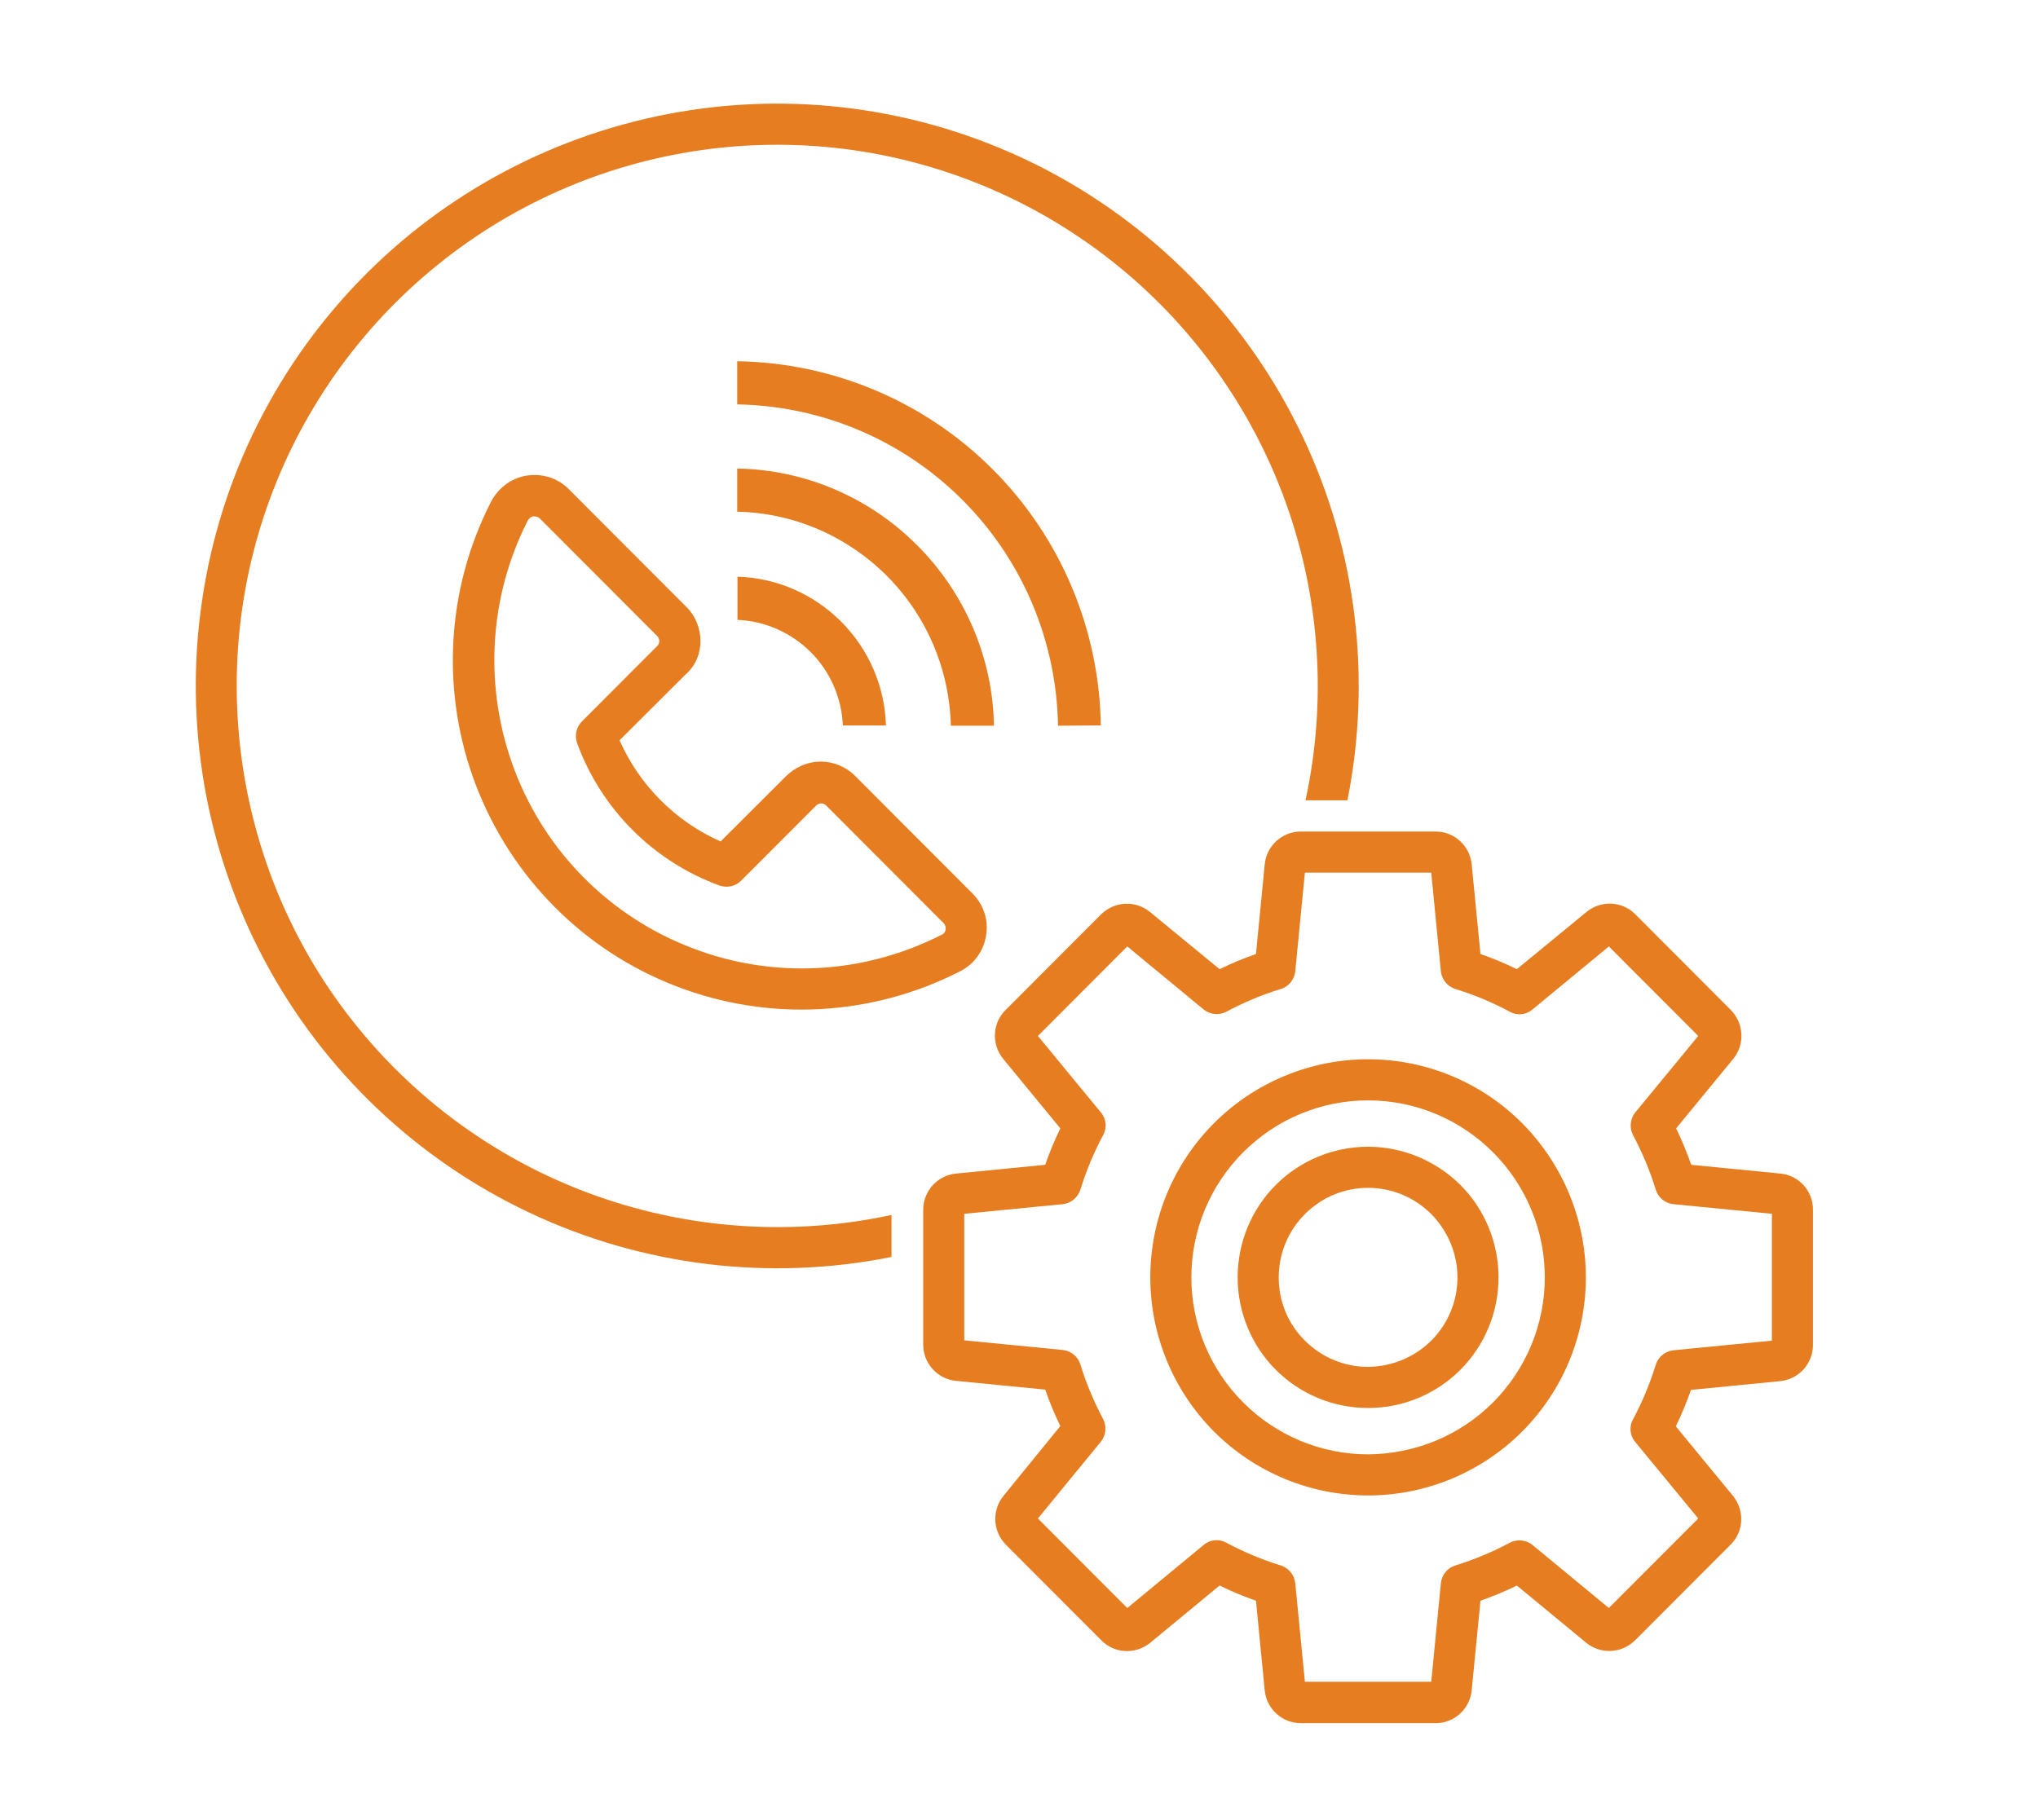
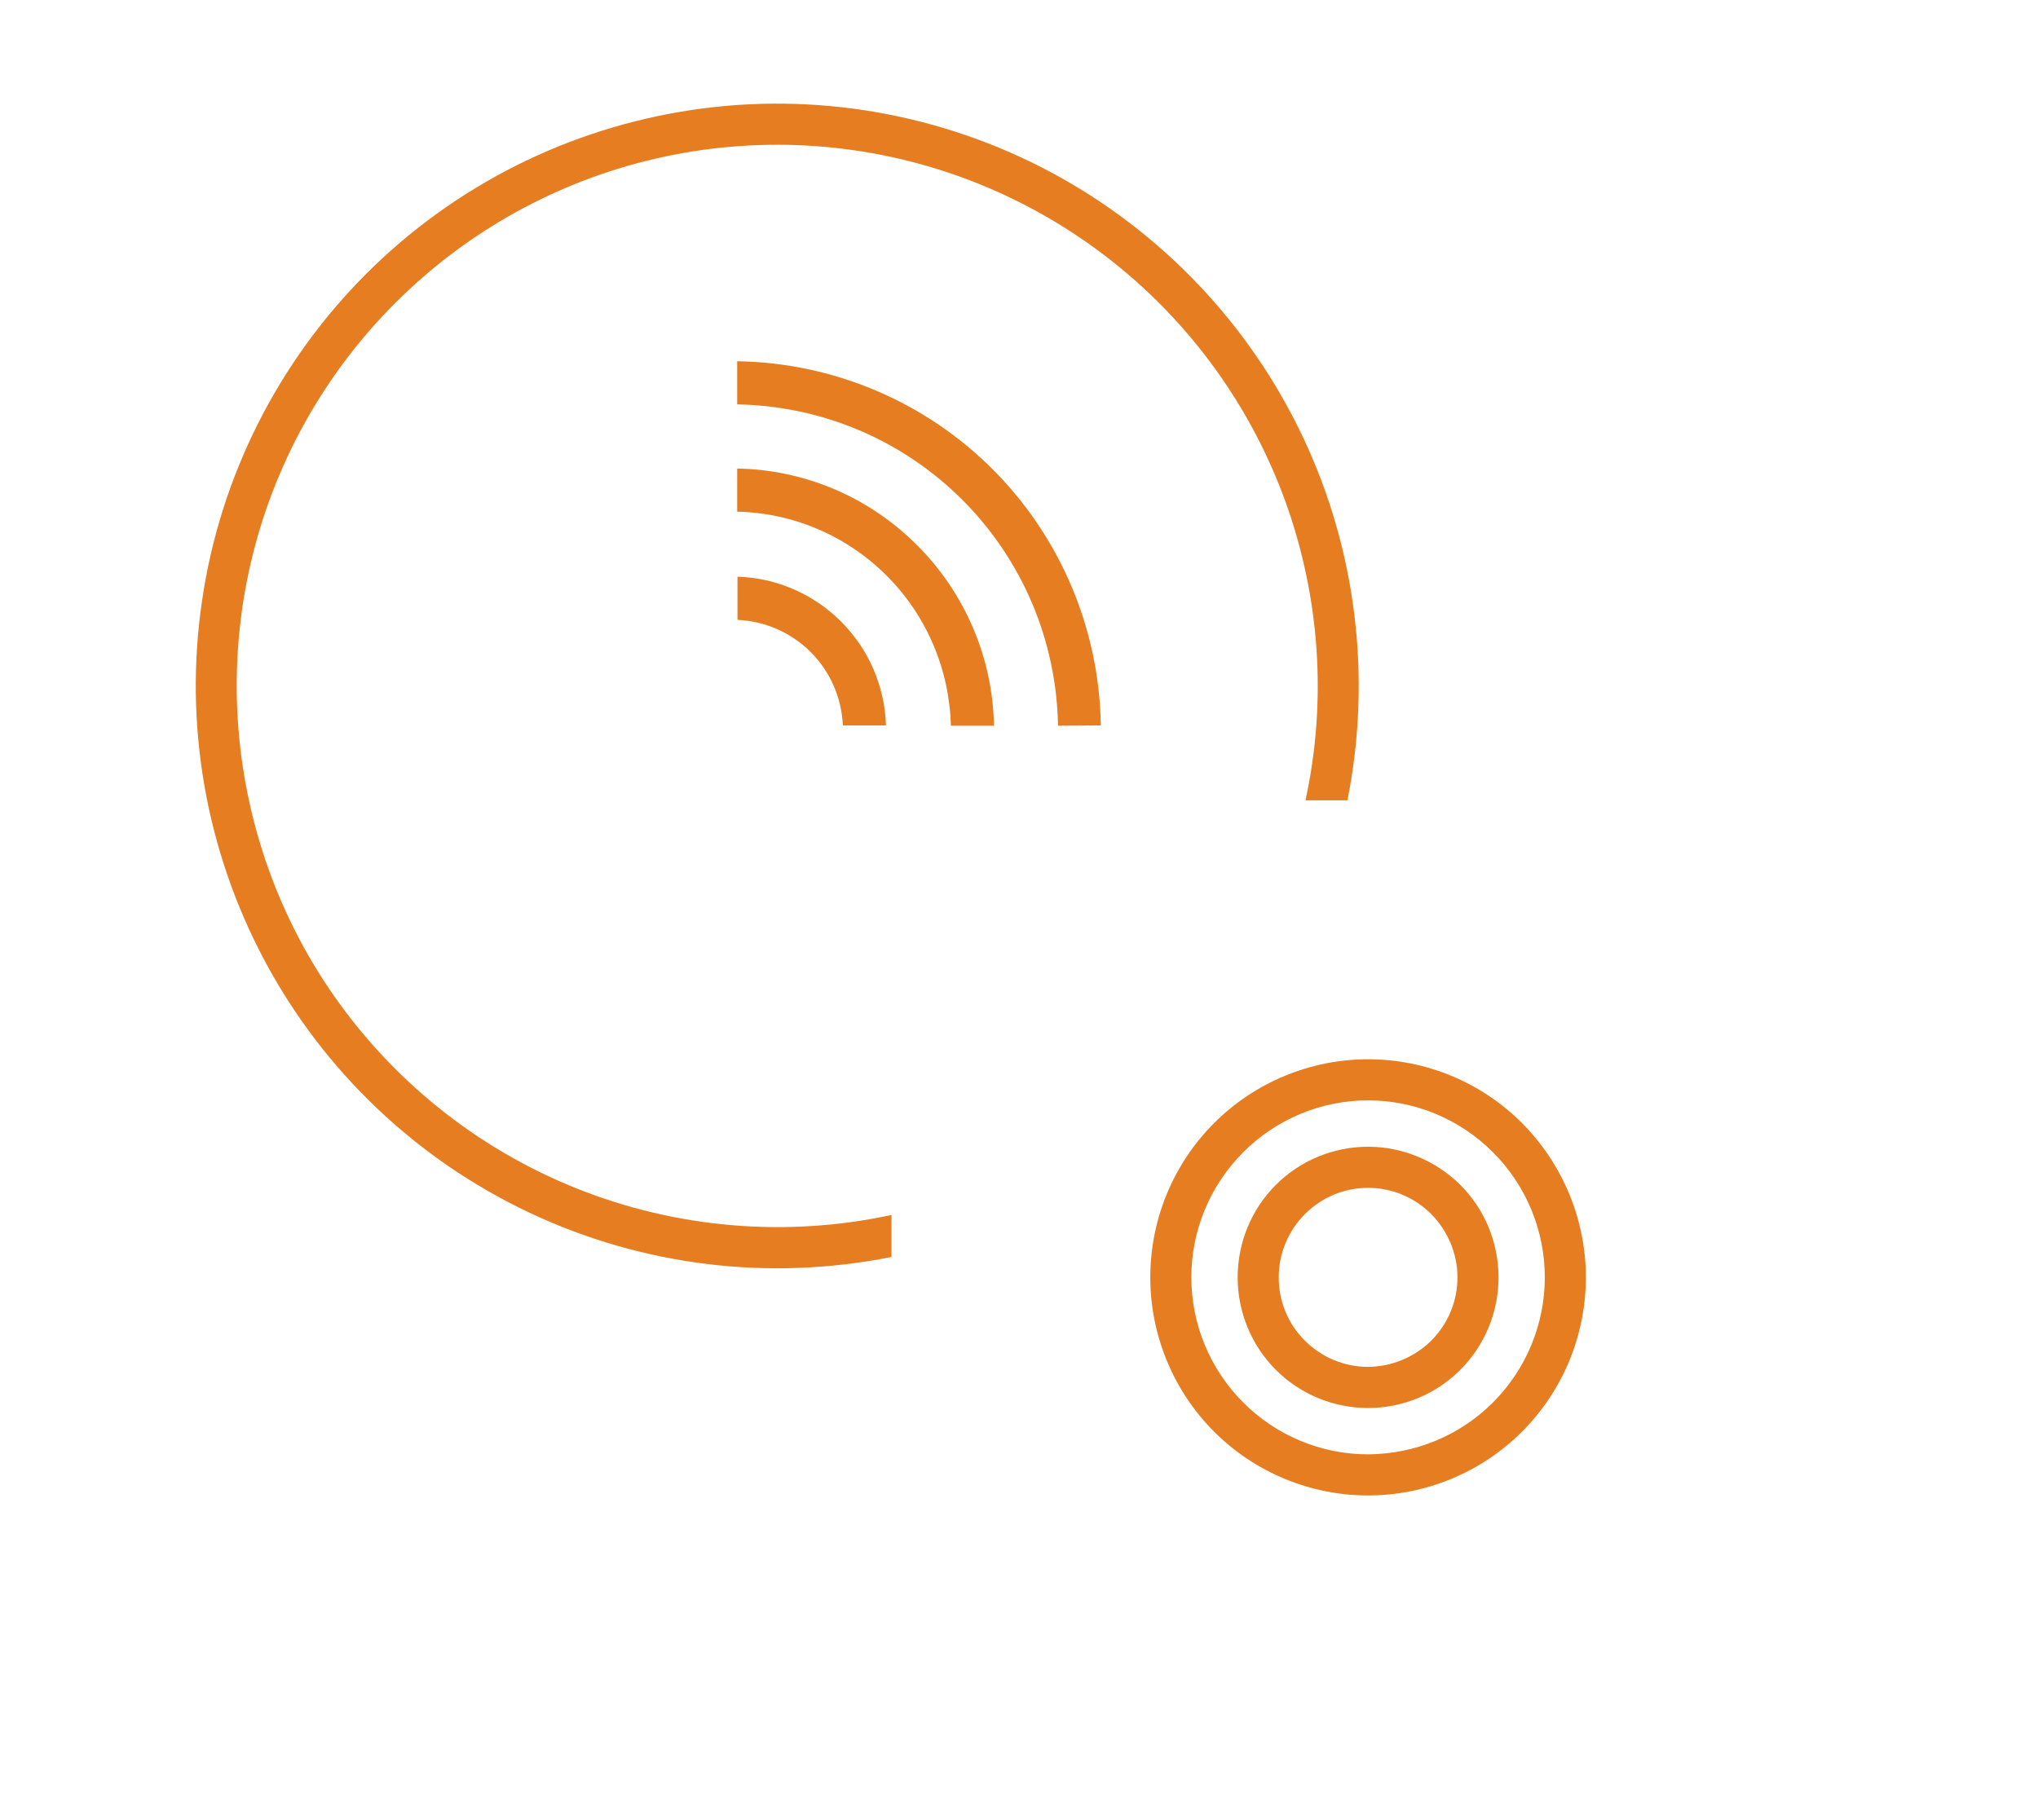
<svg xmlns="http://www.w3.org/2000/svg" width="75" height="67" viewBox="0 0 75 67" fill="none">
  <path d="M50.347 42.209C49.072 42.209 47.85 42.713 46.95 43.615C46.05 44.516 45.547 45.74 45.547 47.017C45.547 48.294 46.05 49.517 46.95 50.419C47.85 51.321 49.072 51.825 50.347 51.825C51.622 51.825 52.843 51.321 53.743 50.419C54.643 49.517 55.147 48.294 55.147 47.017C55.147 45.74 54.643 44.516 53.743 43.615C52.843 42.724 51.622 42.209 50.347 42.209ZM50.347 50.312C49.479 50.312 48.643 49.968 48.022 49.346C47.4 48.734 47.058 47.897 47.058 47.017C47.058 46.148 47.4 45.31 48.022 44.688C48.643 44.066 49.468 43.722 50.347 43.722C51.215 43.722 52.05 44.066 52.672 44.688C53.283 45.31 53.636 46.148 53.636 47.017C53.636 47.886 53.293 48.723 52.672 49.346C52.05 49.958 51.225 50.301 50.347 50.312Z" fill="#E67D21" />
  <path d="M50.346 38.989C48.225 38.989 46.178 39.837 44.678 41.34C43.178 42.842 42.332 44.881 42.332 47.017C42.332 49.142 43.178 51.192 44.678 52.694C46.178 54.197 48.225 55.044 50.346 55.044C52.468 55.044 54.514 54.197 56.014 52.694C57.514 51.192 58.361 49.153 58.361 47.017C58.361 44.892 57.514 42.853 56.014 41.34C54.514 39.837 52.478 38.989 50.346 38.989ZM50.346 53.531C48.621 53.531 46.971 52.844 45.75 51.621C44.529 50.397 43.843 48.745 43.843 47.017C43.843 45.289 44.529 43.636 45.75 42.413C46.971 41.189 48.621 40.502 50.346 40.502C52.071 40.502 53.721 41.189 54.943 42.413C56.164 43.636 56.85 45.289 56.85 47.017C56.85 48.745 56.164 50.397 54.943 51.621C53.721 52.844 52.071 53.52 50.346 53.531Z" fill="#E67D21" />
-   <path d="M65.517 43.196L62.239 42.874C62.078 42.413 61.896 41.973 61.682 41.533L63.782 38.978C64.221 38.442 64.178 37.669 63.696 37.175L60.182 33.655C59.7 33.162 58.917 33.129 58.382 33.569L55.821 35.673C55.382 35.458 54.943 35.276 54.482 35.115L54.16 31.82C54.096 31.133 53.517 30.607 52.832 30.607H47.871C47.185 30.607 46.607 31.133 46.542 31.82L46.221 35.115C45.76 35.276 45.321 35.458 44.882 35.673L42.321 33.569C41.785 33.129 41.014 33.172 40.521 33.655L37.007 37.175C36.514 37.658 36.482 38.442 36.921 38.978L39.021 41.533C38.807 41.973 38.625 42.413 38.464 42.874L35.185 43.196C34.5 43.261 33.975 43.84 33.975 44.527V49.496C33.975 50.183 34.5 50.762 35.185 50.827L38.464 51.148C38.625 51.61 38.807 52.05 39.021 52.49L36.932 55.055C36.492 55.592 36.535 56.364 37.017 56.858L40.532 60.378C41.014 60.872 41.796 60.904 42.332 60.464L44.882 58.36C45.321 58.575 45.76 58.758 46.221 58.919L46.542 62.213C46.607 62.9 47.185 63.426 47.871 63.426H52.832C53.517 63.426 54.096 62.9 54.16 62.213L54.482 58.919C54.943 58.758 55.382 58.575 55.821 58.36L58.371 60.464C58.907 60.904 59.678 60.861 60.171 60.378L63.685 56.858C64.178 56.375 64.21 55.592 63.771 55.055L61.671 52.501C61.885 52.061 62.068 51.621 62.228 51.159L65.507 50.837C66.192 50.773 66.718 50.193 66.718 49.507V44.538C66.728 43.84 66.203 43.261 65.517 43.196ZM65.207 49.346L61.585 49.7C61.285 49.732 61.028 49.936 60.932 50.236C60.718 50.934 60.439 51.599 60.096 52.243C59.946 52.511 59.978 52.844 60.182 53.08L62.496 55.892L59.207 59.187L56.4 56.869C56.164 56.675 55.832 56.643 55.564 56.783C54.921 57.126 54.257 57.405 53.56 57.62C53.271 57.706 53.057 57.963 53.025 58.275L52.671 61.902H48.021L47.667 58.275C47.635 57.974 47.432 57.717 47.132 57.62C46.435 57.405 45.771 57.126 45.128 56.783C44.86 56.633 44.528 56.665 44.292 56.869L41.485 59.187L38.196 55.892L40.51 53.069C40.703 52.833 40.735 52.501 40.596 52.232C40.253 51.589 39.975 50.923 39.76 50.226C39.675 49.936 39.417 49.721 39.107 49.689L35.485 49.335V44.677L39.107 44.323C39.407 44.291 39.664 44.087 39.76 43.786C39.975 43.089 40.253 42.423 40.596 41.779C40.746 41.511 40.714 41.178 40.51 40.942L38.196 38.131L41.485 34.836L44.292 37.154C44.528 37.347 44.86 37.379 45.128 37.24C45.771 36.896 46.435 36.617 47.132 36.403C47.421 36.317 47.635 36.059 47.667 35.748L48.021 32.121H52.671L53.025 35.748C53.057 36.049 53.26 36.306 53.56 36.403C54.257 36.617 54.921 36.896 55.564 37.24C55.832 37.39 56.164 37.358 56.4 37.154L59.207 34.836L62.496 38.131L60.182 40.942C59.989 41.178 59.957 41.511 60.096 41.779C60.439 42.423 60.718 43.089 60.932 43.786C61.017 44.076 61.275 44.291 61.585 44.323L65.207 44.677V49.346Z" fill="#E67D21" />
  <path d="M8.711 25.231C8.711 21.496 9.761 17.837 11.743 14.671C13.726 11.505 16.554 8.961 19.908 7.33C23.261 5.699 27.011 5.044 30.718 5.441C34.425 5.838 37.95 7.276 40.886 9.584C43.822 11.891 46.05 14.982 47.315 18.491C48.579 22.011 48.836 25.811 48.043 29.459H49.586C50.486 24.952 49.918 20.262 47.958 16.109C45.997 11.945 42.751 8.532 38.7 6.353C34.651 4.185 30.011 3.37 25.468 4.046C20.925 4.722 16.715 6.836 13.468 10.088C10.222 13.34 8.1 17.558 7.436 22.108C6.761 26.658 7.575 31.305 9.74 35.362C11.904 39.419 15.322 42.67 19.479 44.634C23.636 46.598 28.308 47.167 32.808 46.266V44.72C28.929 45.557 24.879 45.214 21.193 43.733C17.508 42.252 14.347 39.698 12.118 36.403C9.89 33.108 8.711 29.202 8.711 25.231Z" fill="#E67D21" />
-   <path d="M25.778 23.6C25.778 23.128 25.596 22.666 25.253 22.334L20.936 18.009C20.539 17.601 19.96 17.418 19.393 17.504C18.825 17.59 18.343 17.955 18.075 18.459C16.414 21.7 16.21 25.5 17.518 28.912C18.825 32.314 21.503 35.008 24.9 36.307C28.296 37.616 32.089 37.412 35.336 35.749C35.85 35.491 36.203 34.997 36.289 34.429C36.386 33.86 36.193 33.291 35.785 32.883L31.468 28.558C31.136 28.226 30.675 28.032 30.203 28.032C29.732 28.032 29.282 28.226 28.939 28.558L26.518 30.973C24.857 30.232 23.539 28.912 22.8 27.249L25.221 24.834C25.585 24.523 25.778 24.072 25.778 23.6ZM24.182 23.782L21.418 26.551C21.214 26.755 21.139 27.066 21.235 27.345C22.125 29.782 24.043 31.703 26.475 32.593C26.753 32.69 27.064 32.626 27.268 32.422L30.032 29.653C30.139 29.546 30.311 29.546 30.407 29.653L34.725 33.978C34.789 34.042 34.81 34.128 34.8 34.214C34.789 34.3 34.736 34.375 34.65 34.407C31.789 35.867 28.446 36.049 25.457 34.89C22.457 33.742 20.089 31.37 18.943 28.365C17.796 25.36 17.968 22.012 19.425 19.157C19.468 19.082 19.543 19.017 19.628 19.007C19.639 19.007 19.66 19.007 19.671 19.007C19.746 19.007 19.811 19.039 19.864 19.082L24.182 23.407C24.289 23.514 24.289 23.686 24.182 23.782Z" fill="#E67D21" />
  <path d="M40.511 26.701C40.458 23.16 39.032 19.779 36.536 17.279C34.04 14.778 30.665 13.351 27.129 13.297V14.885C30.247 14.939 33.215 16.195 35.422 18.405C37.629 20.616 38.883 23.589 38.936 26.712L40.511 26.701Z" fill="#E67D21" />
  <path d="M31.018 26.701H32.604C32.561 25.263 31.972 23.9 30.954 22.88C29.936 21.861 28.575 21.27 27.14 21.227V22.816C28.157 22.859 29.122 23.288 29.84 24.007C30.547 24.715 30.975 25.681 31.018 26.701Z" fill="#E67D21" />
  <path d="M27.129 17.246V18.834C29.197 18.877 31.168 19.725 32.636 21.195C34.104 22.666 34.94 24.64 34.993 26.712H36.579C36.536 24.222 35.518 21.839 33.761 20.079C31.993 18.298 29.615 17.289 27.129 17.246Z" fill="#E67D21" />
</svg>